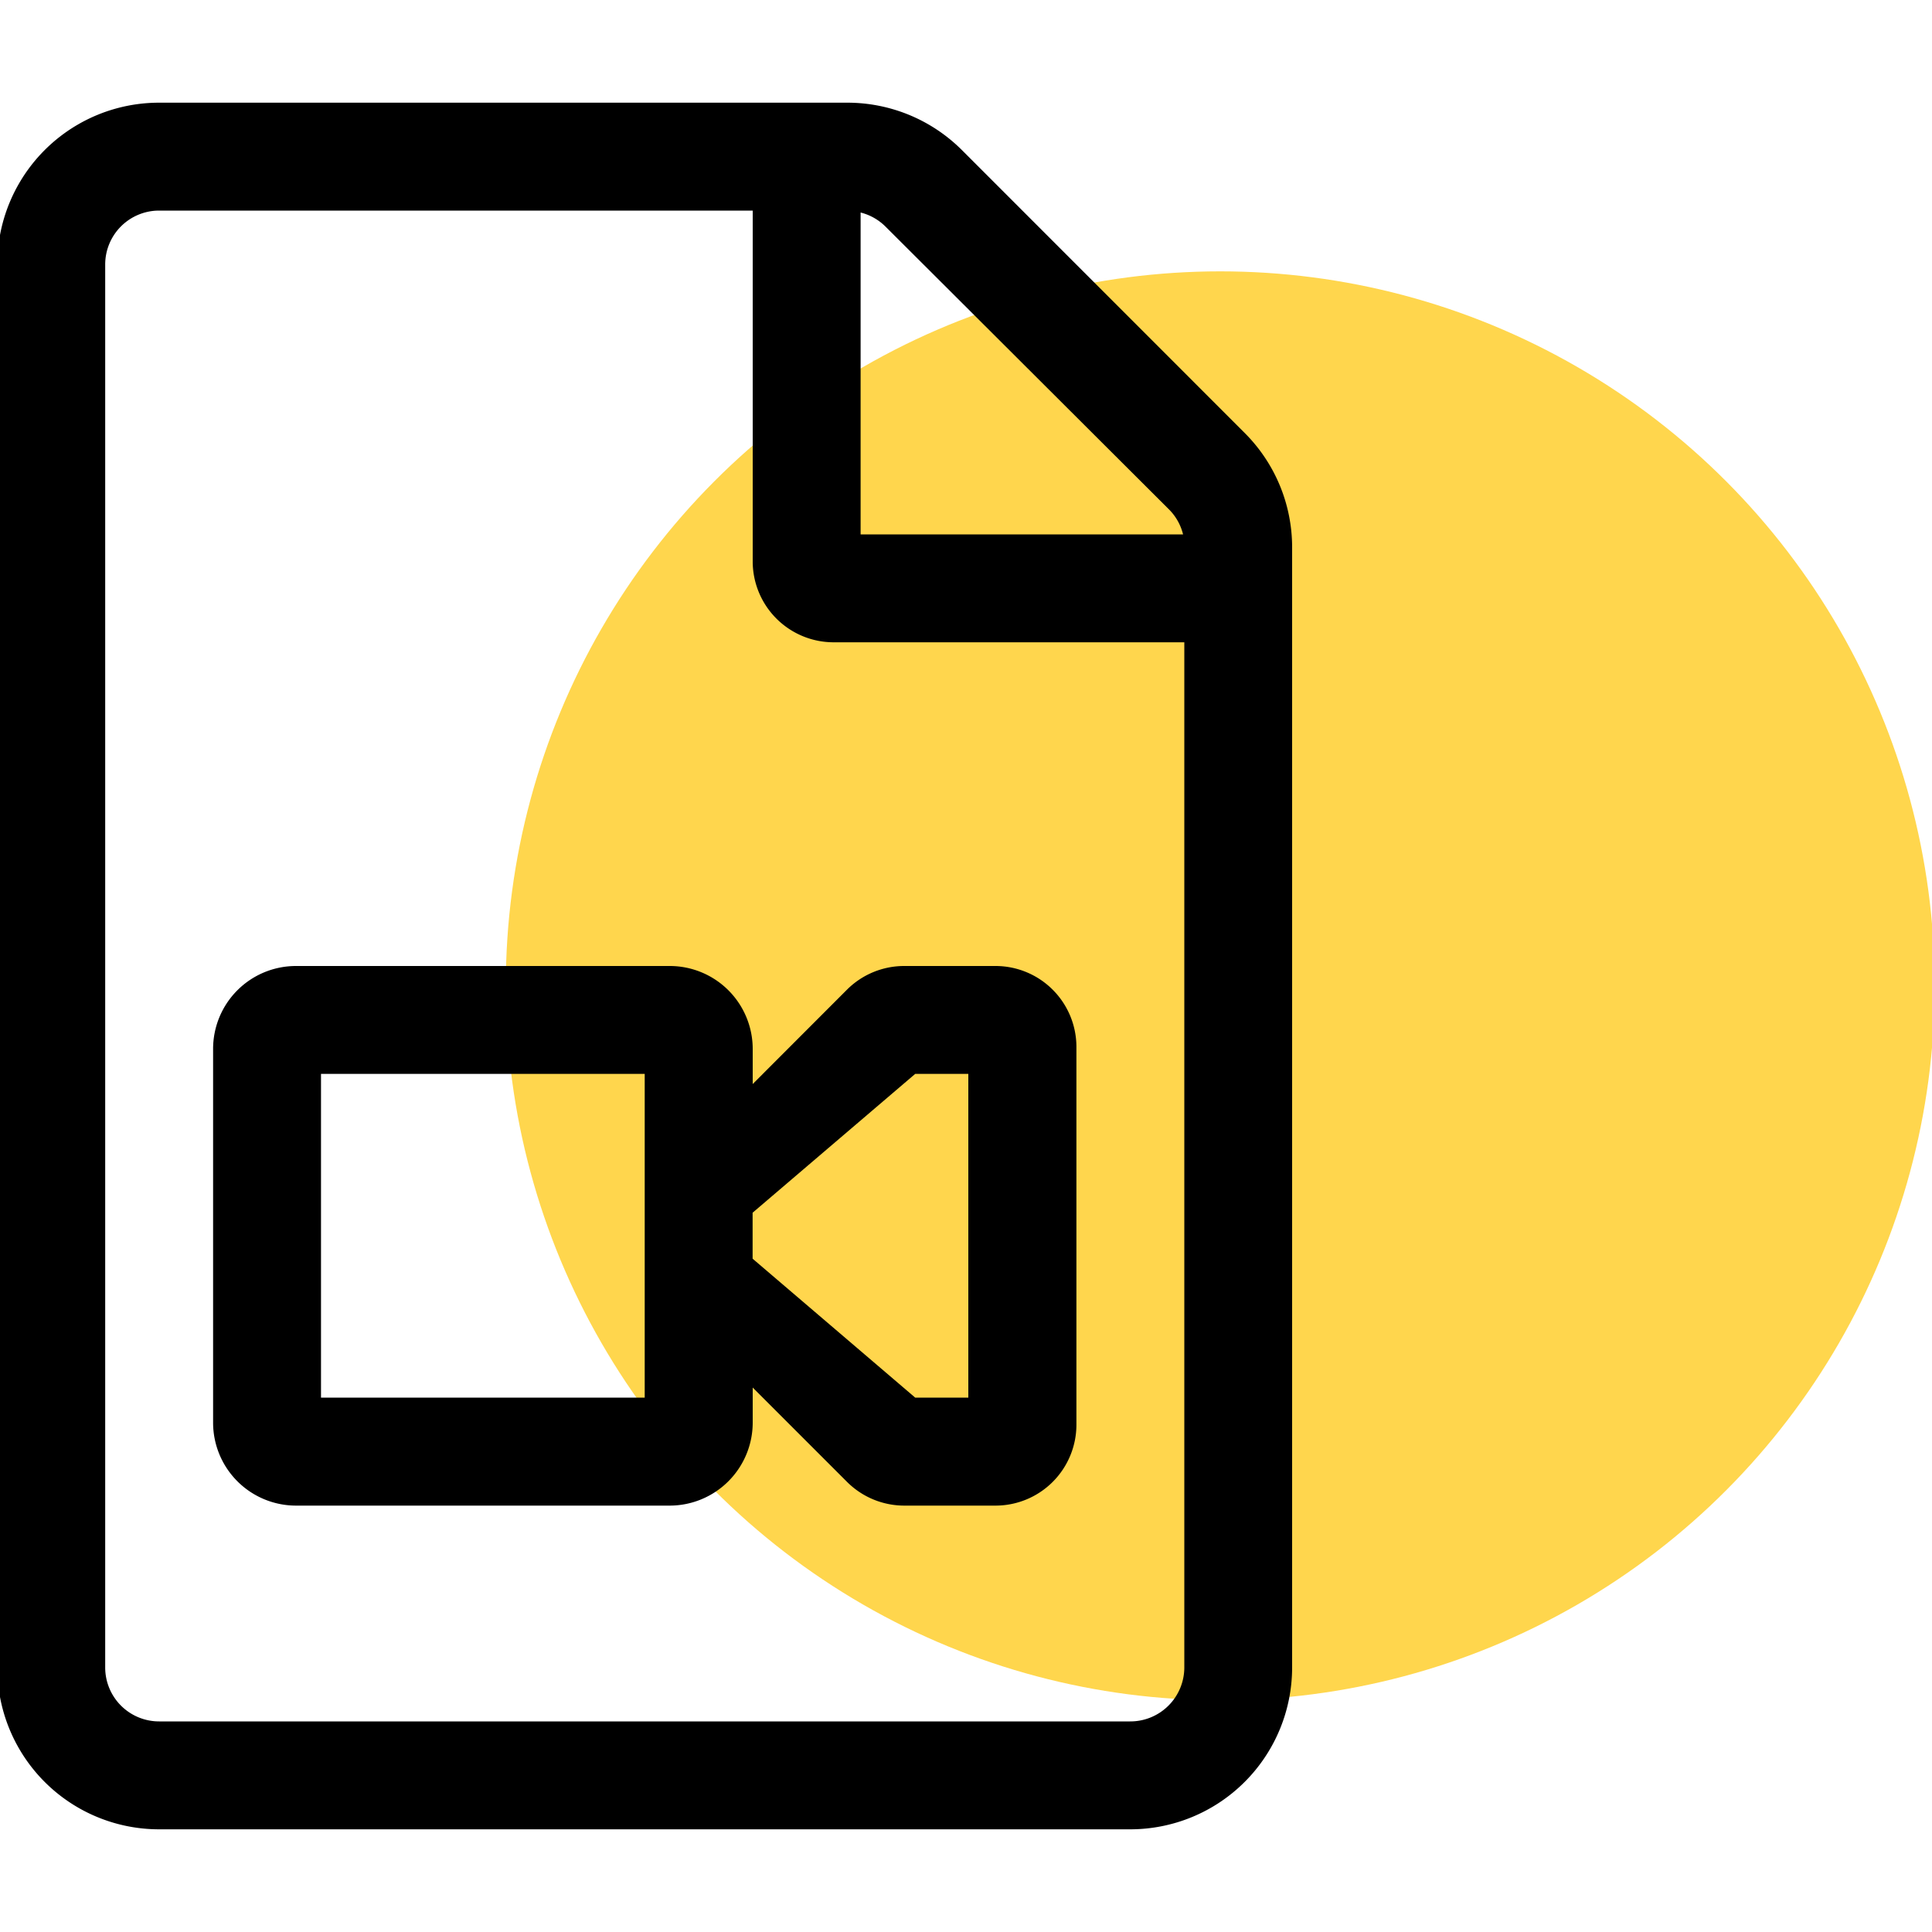
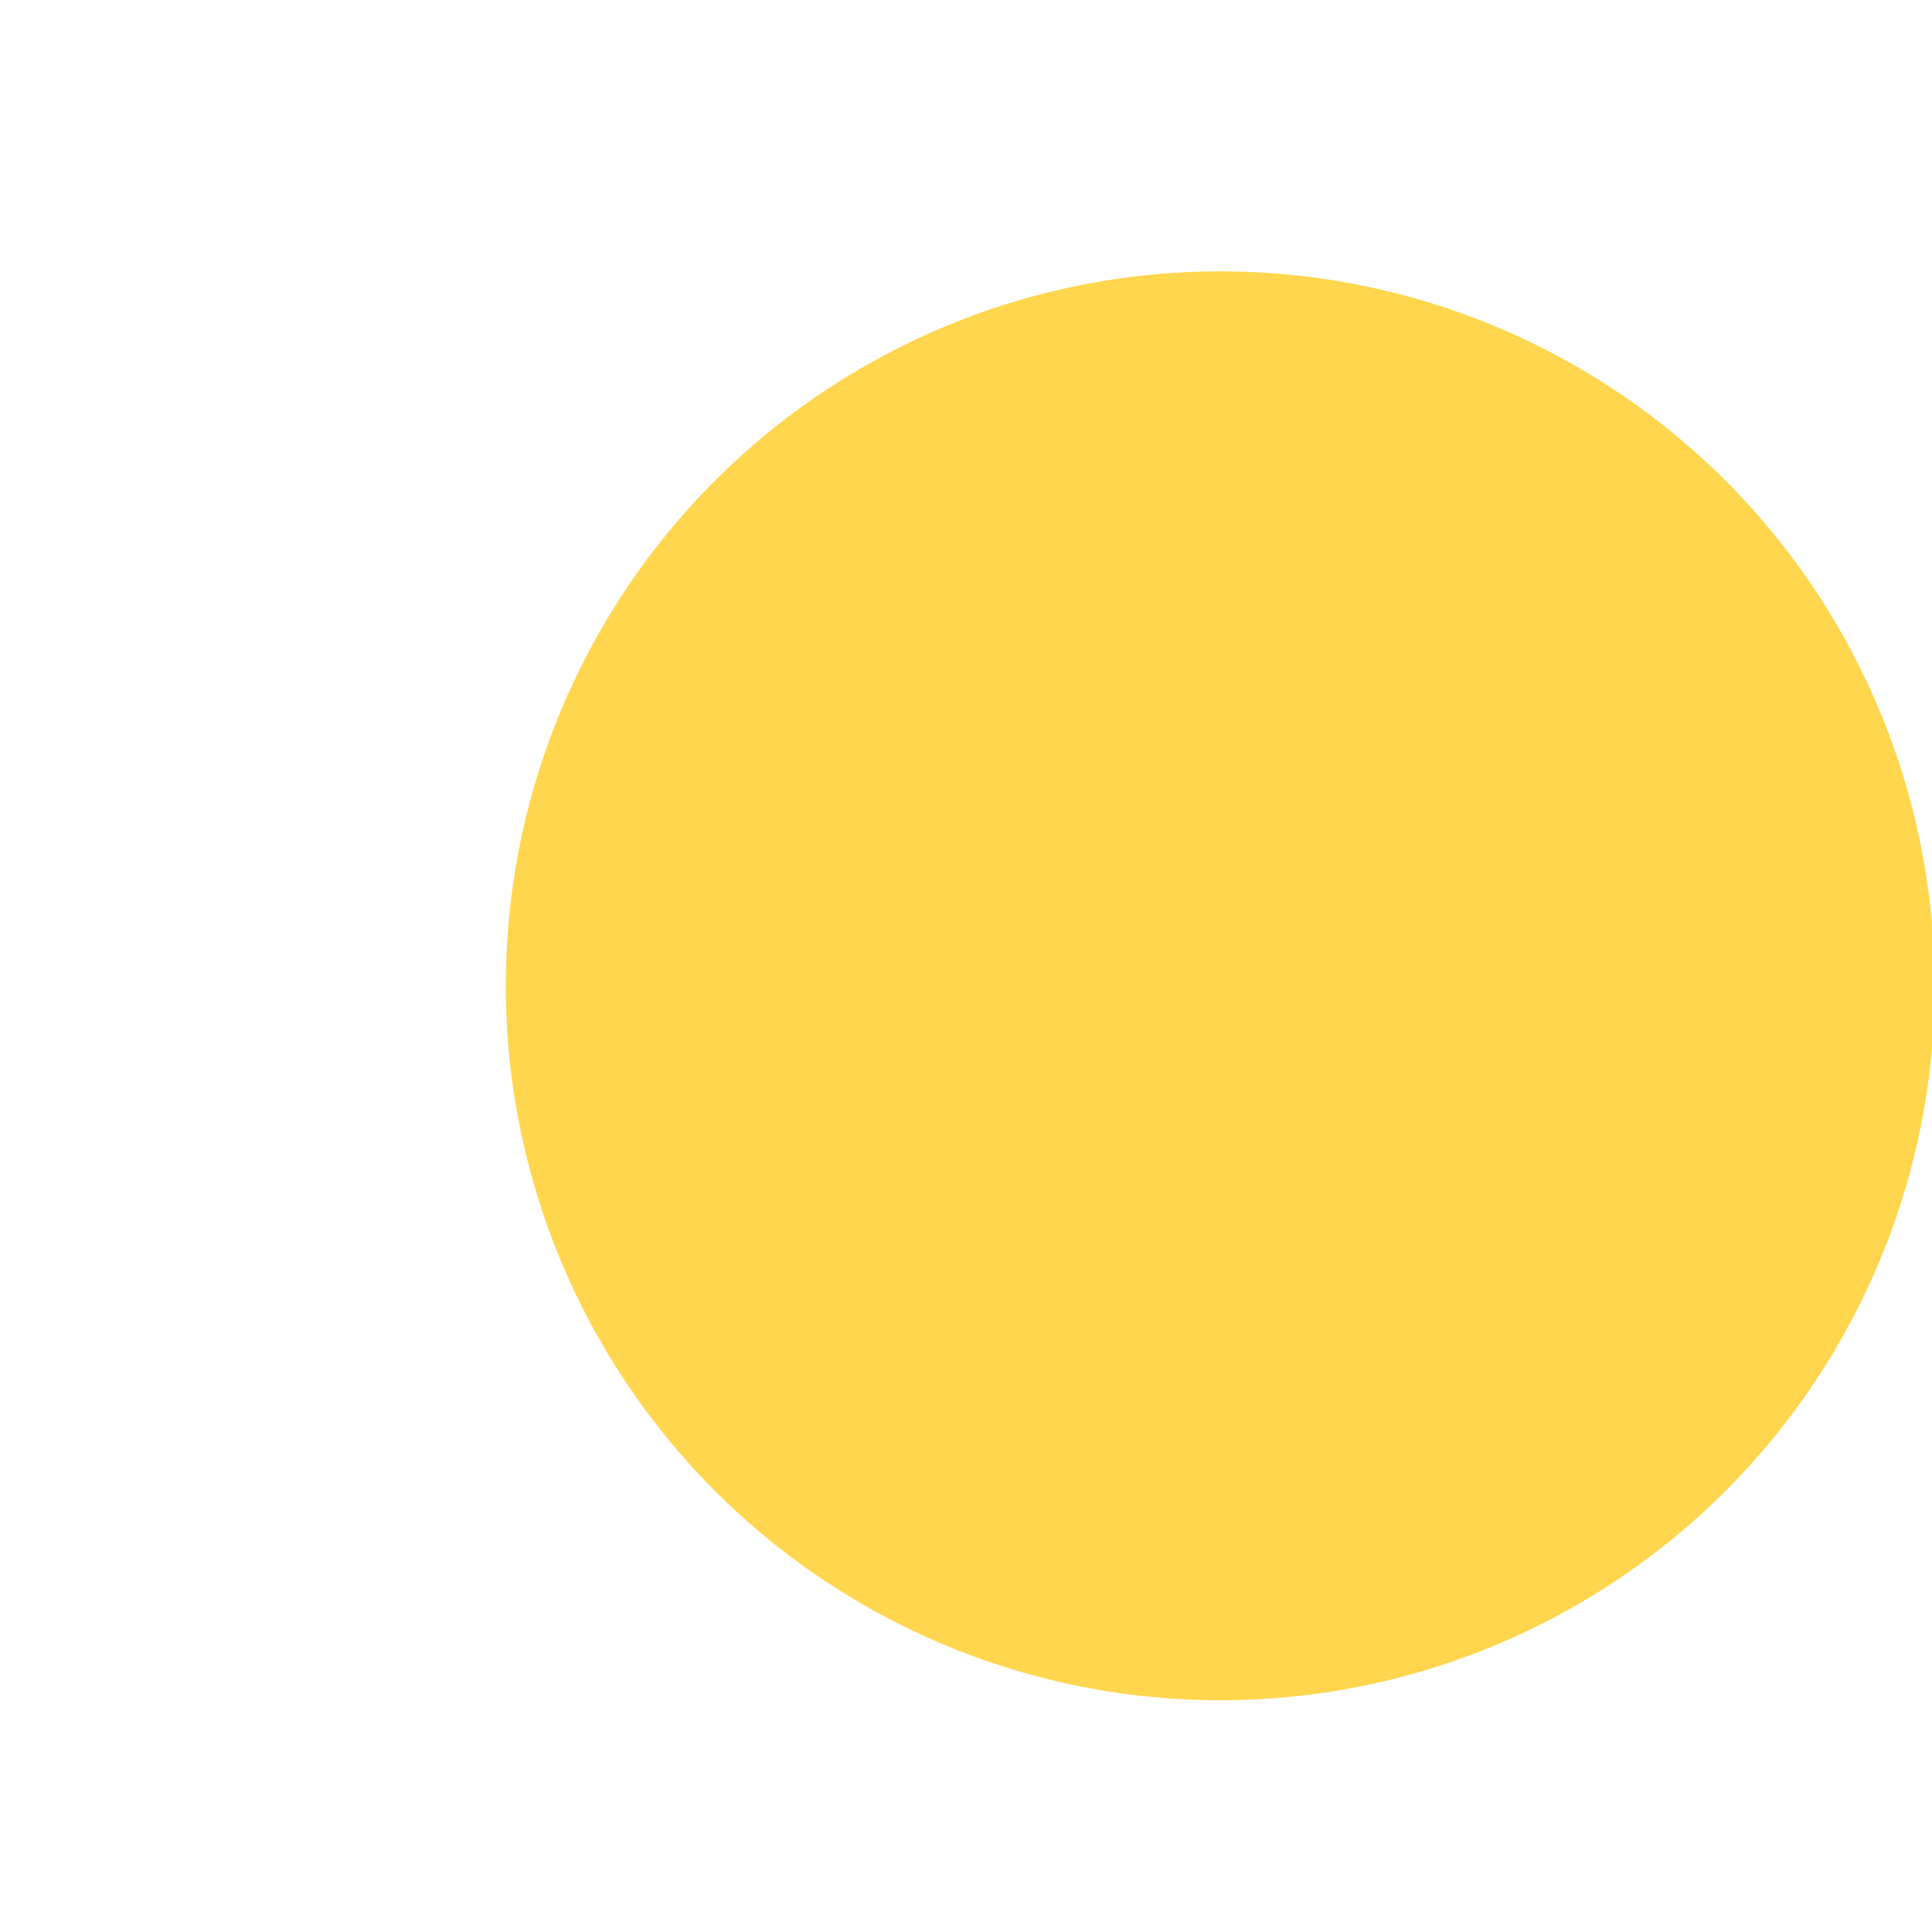
<svg xmlns="http://www.w3.org/2000/svg" id="Layer_1" data-name="Layer 1" viewBox="0 0 200 200">
  <defs>
    <style>.cls-1{fill:#ffd64d;}</style>
  </defs>
  <circle id="Ellipse_53" data-name="Ellipse 53" class="cls-1" cx="126.32" cy="102.05" r="73.96" />
-   <path id="Path_846" data-name="Path 846" d="M77.92,108.59A8.59,8.59,0,0,0,69.33,100H30.64a8.58,8.58,0,0,0-8.58,8.59h0v38.68a8.59,8.59,0,0,0,8.58,8.59H69.33a8.6,8.6,0,0,0,8.59-8.59h0v-3.63l9.76,9.76a8.39,8.39,0,0,0,5.93,2.46h9.45a8.38,8.38,0,0,0,8.37-8.38h0v-39.1a8.38,8.38,0,0,0-8.37-8.38H93.61a8.38,8.38,0,0,0-5.93,2.45l-9.76,9.77ZM66.74,144.68H33.23V111.17H66.74Zm28-33.51h5.5v33.51h-5.5L77.91,130.3v-4.76Zm34.1-66.36L99.58,15.54a16.77,16.77,0,0,0-11.85-4.91H16.47A16.75,16.75,0,0,0-.28,27.39V172.61a16.75,16.75,0,0,0,16.75,16.76H117a16.76,16.76,0,0,0,16.76-16.76V56.67a16.73,16.73,0,0,0-4.91-11.85ZM89.09,22a5.56,5.56,0,0,1,2.59,1.47L121,52.72a5.5,5.5,0,0,1,1.47,2.6H89.09ZM122.6,172.61A5.59,5.59,0,0,1,117,178.2H16.47a5.58,5.58,0,0,1-5.58-5.59h0V27.39a5.58,5.58,0,0,1,5.58-5.59H77.92V58.11a8.38,8.38,0,0,0,8.37,8.38H122.6Z" />
</svg>